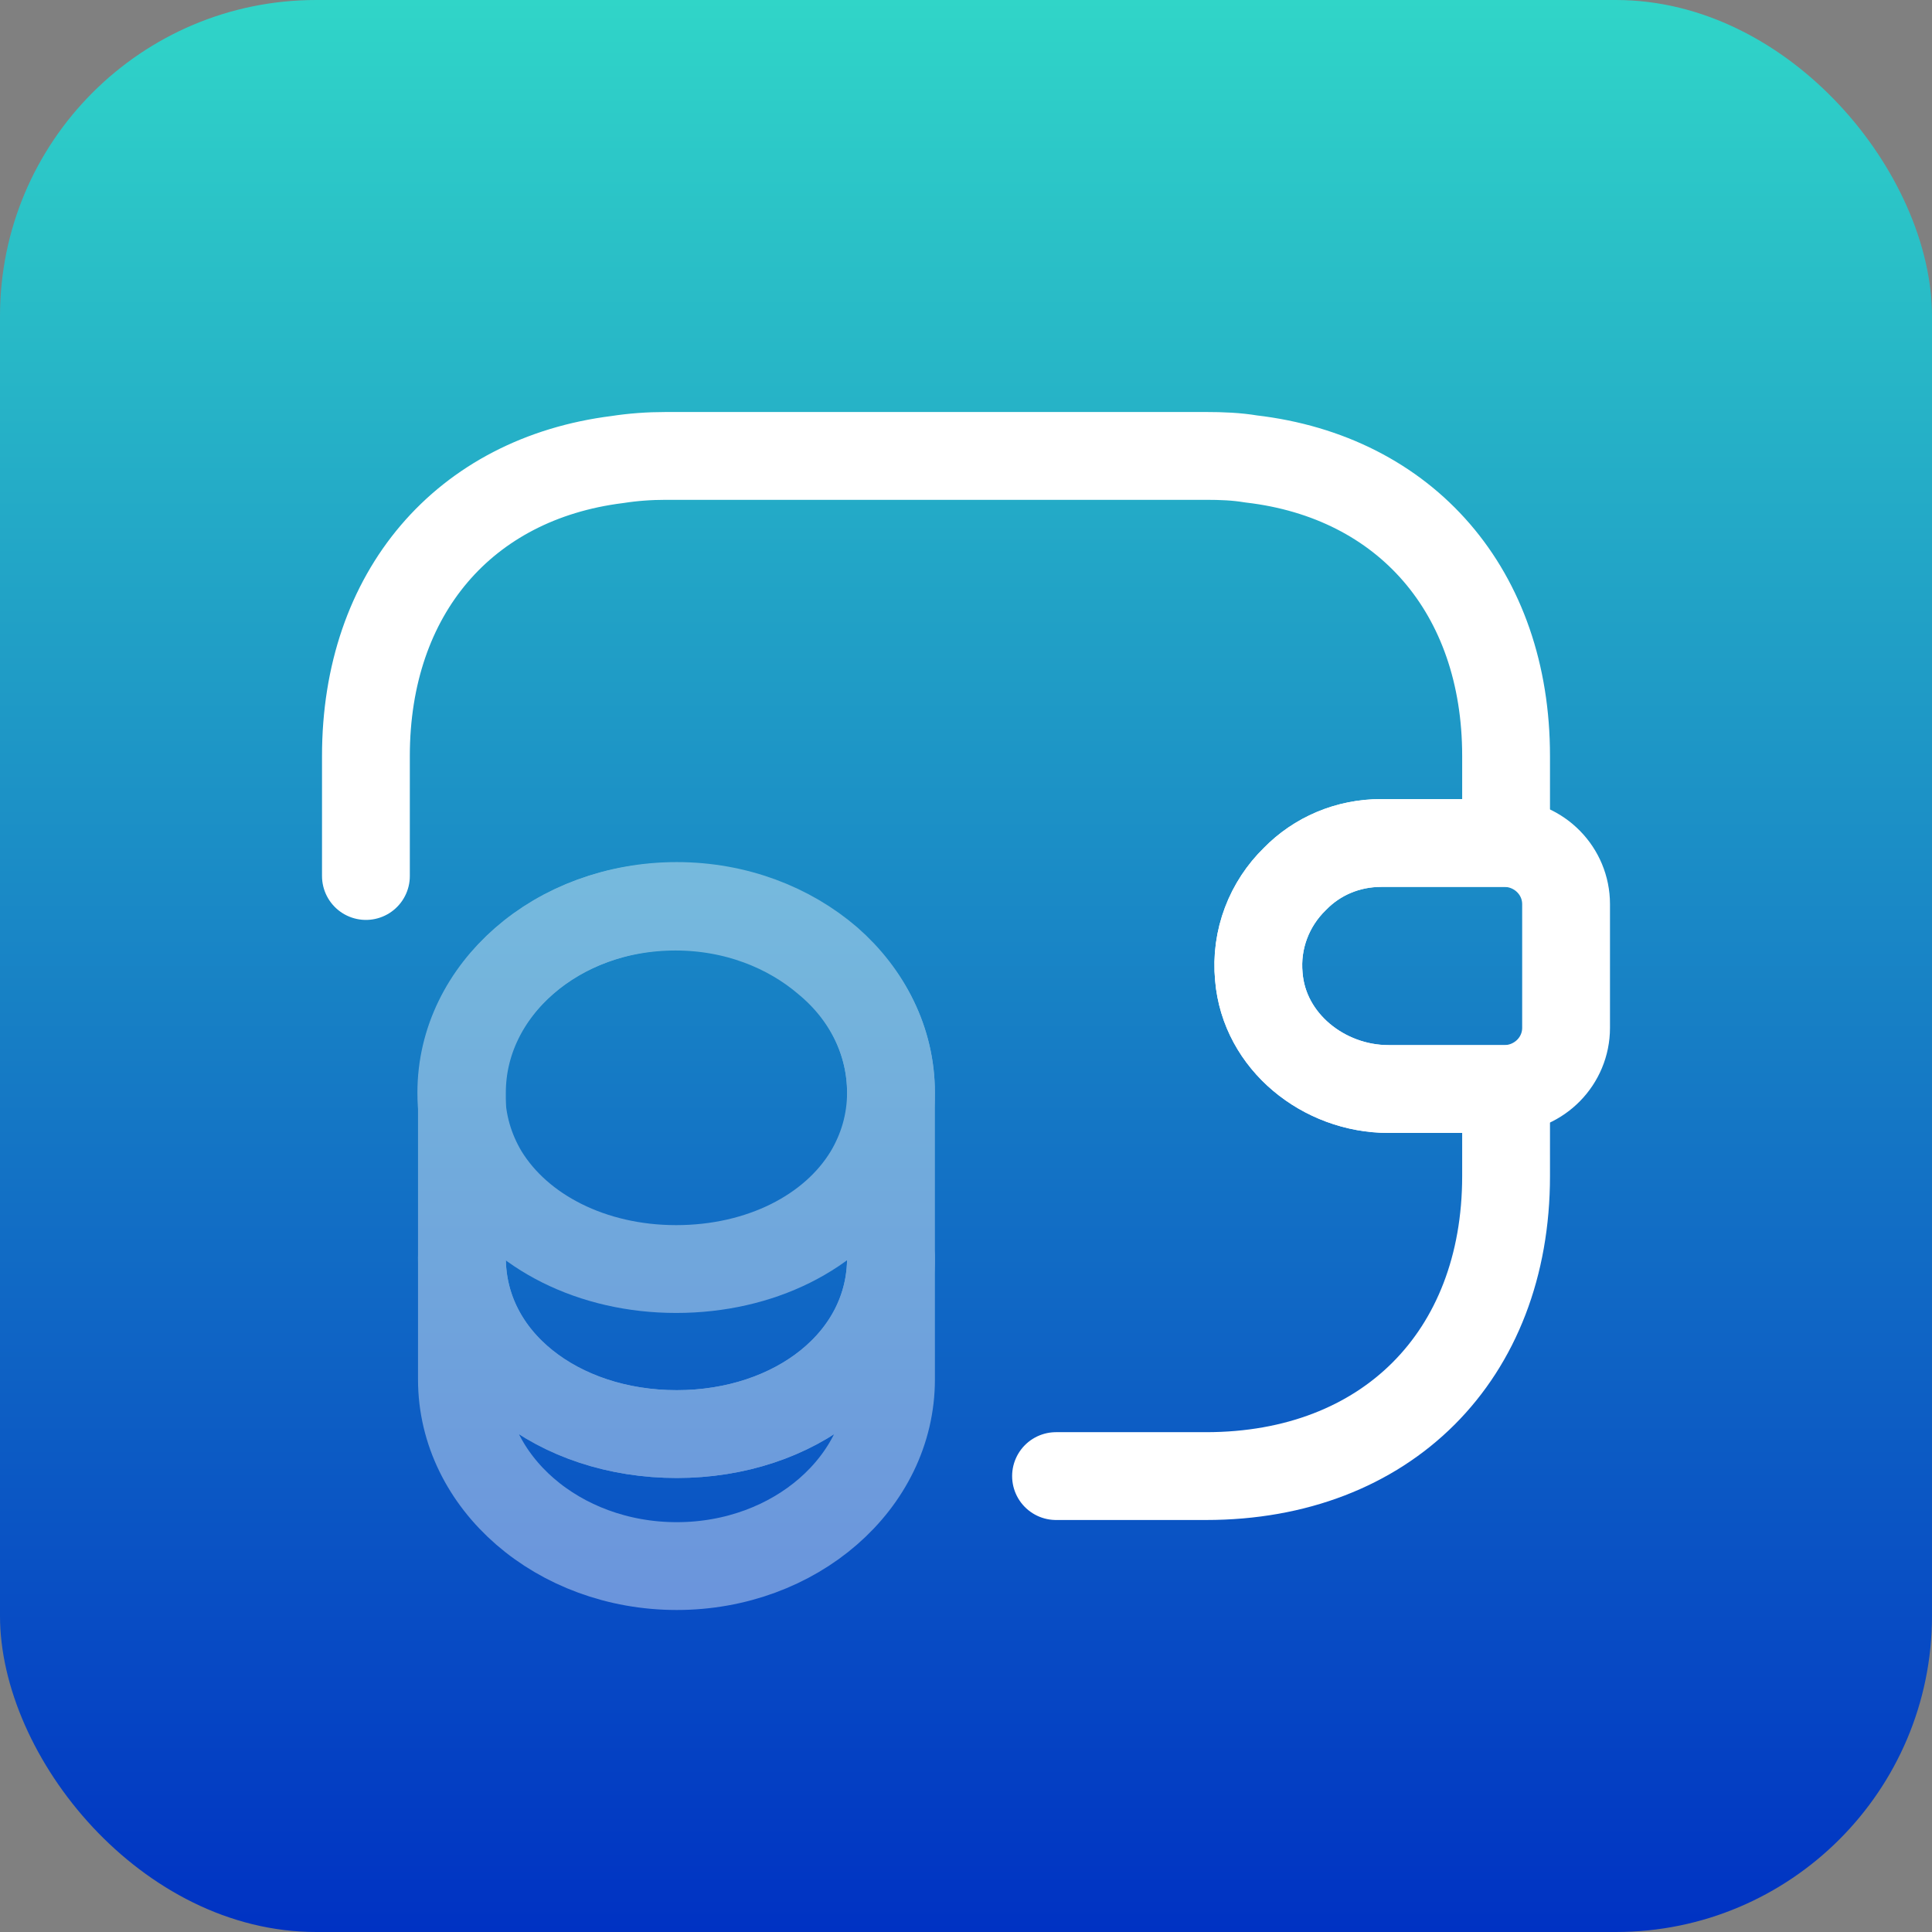
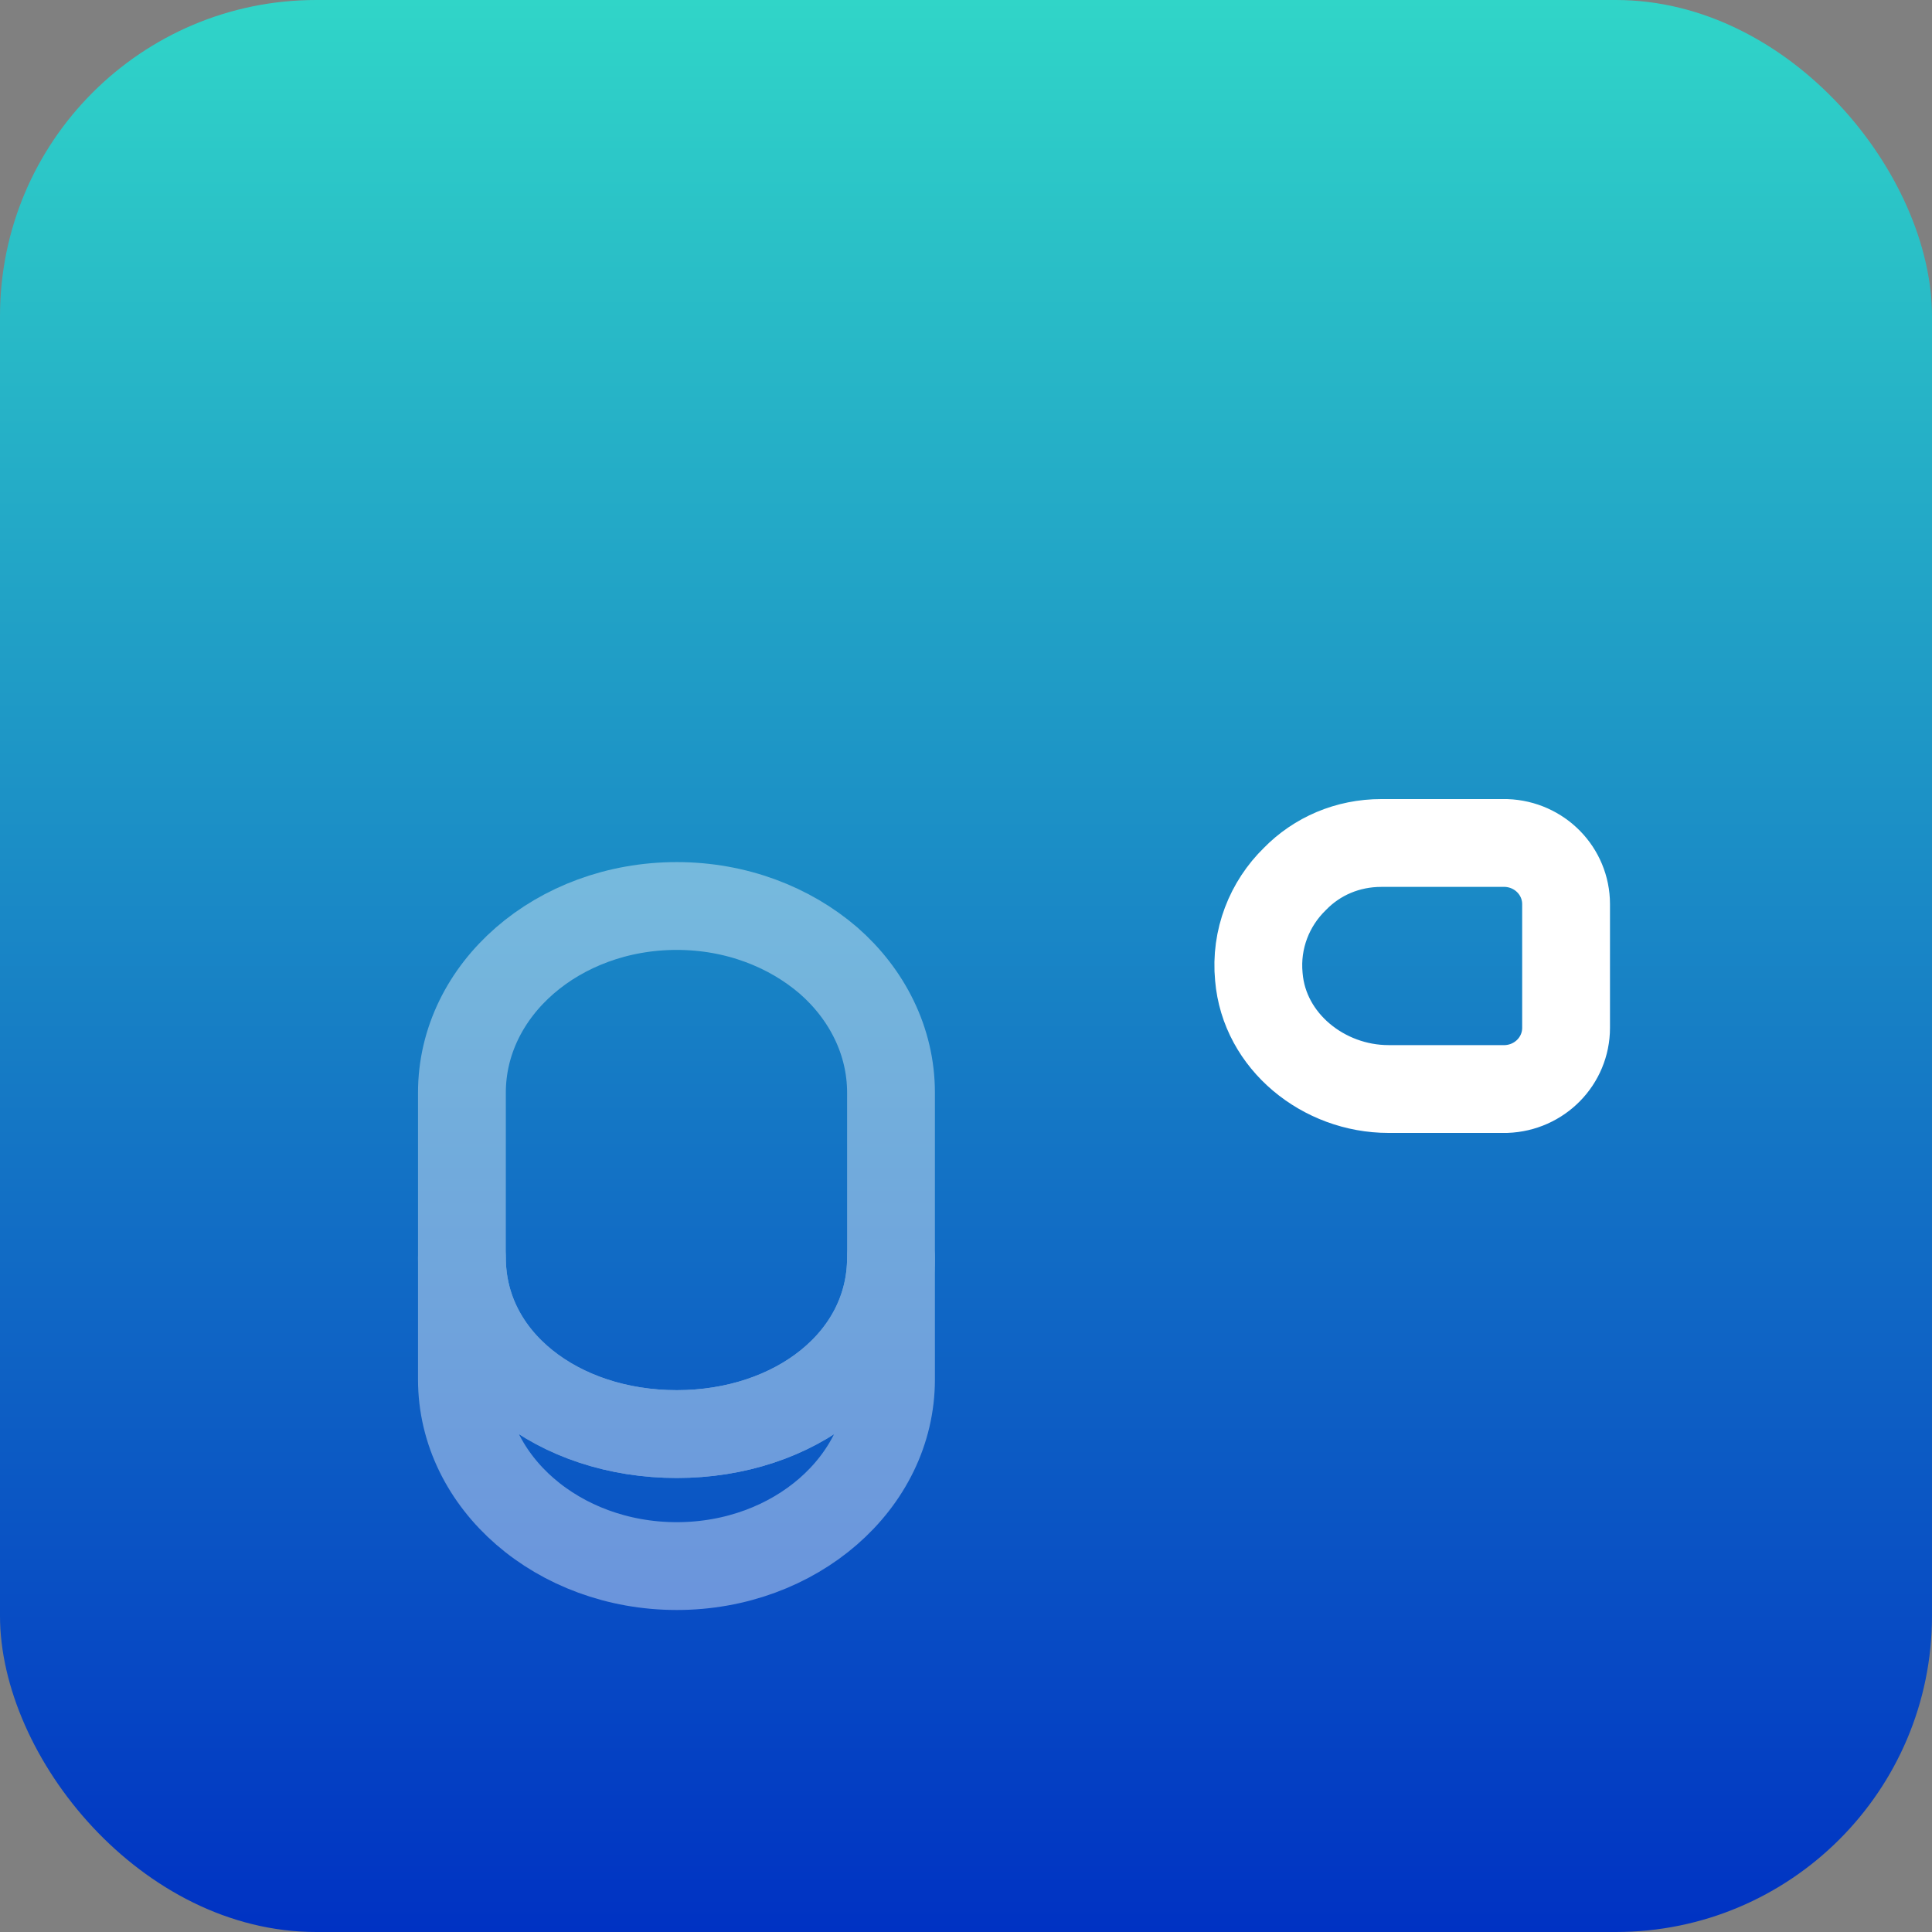
<svg xmlns="http://www.w3.org/2000/svg" width="55" height="55" viewBox="0 0 55 55" fill="none">
  <rect x="0" y="0" width="55" height="55" fill="#808080" stroke="none" />
  <rect width="55" height="55" rx="9" fill="url(#paint0_linear_27_202)" />
  <g opacity="0.4">
    <path d="M25.365 35.803V39.27C25.365 42.209 22.631 44.583 19.266 44.583C15.901 44.583 13.15 42.209 13.15 39.27V35.803C13.15 38.741 15.883 40.825 19.266 40.825C22.631 40.825 25.365 38.724 25.365 35.803Z" stroke="white" stroke-width="2.5" stroke-linecap="round" stroke-linejoin="round" />
-     <path d="M25.364 31.105C25.364 31.959 25.125 32.745 24.715 33.428C23.707 35.085 21.64 36.127 19.248 36.127C16.857 36.127 14.79 35.068 13.782 33.428C13.372 32.745 13.133 31.959 13.133 31.105C13.133 29.635 13.816 28.32 14.909 27.363C16.02 26.39 17.54 25.809 19.231 25.809C20.922 25.809 22.443 26.407 23.553 27.363C24.681 28.303 25.364 29.635 25.364 31.105Z" stroke="white" stroke-width="2.5" stroke-linecap="round" stroke-linejoin="round" />
    <path d="M25.365 31.105V35.802C25.365 38.741 22.631 40.825 19.266 40.825C15.901 40.825 13.15 38.724 13.15 35.802V31.105C13.15 28.166 15.883 25.792 19.266 25.792C20.957 25.792 22.478 26.39 23.588 27.346C24.681 28.303 25.365 29.635 25.365 31.105Z" stroke="white" stroke-width="2.5" stroke-linecap="round" stroke-linejoin="round" />
  </g>
  <path d="M44.583 25.74V29.26C44.583 30.199 43.832 30.968 42.875 31.002H39.527C37.682 31.002 35.99 29.652 35.837 27.808C35.734 26.731 36.144 25.723 36.862 25.023C37.494 24.374 38.365 23.998 39.322 23.998H42.875C43.832 24.032 44.583 24.801 44.583 25.74Z" stroke="white" stroke-width="2.5" stroke-linecap="round" stroke-linejoin="round" />
-   <path d="M10.417 24.938V21.521C10.417 16.874 13.218 13.628 17.575 13.082C18.019 13.013 18.48 12.979 18.958 12.979H34.333C34.778 12.979 35.205 12.996 35.615 13.065C40.022 13.577 42.875 16.84 42.875 21.521V23.998H39.322C38.365 23.998 37.494 24.374 36.862 25.023C36.144 25.723 35.734 26.731 35.837 27.807C35.99 29.652 37.682 31.002 39.527 31.002H42.875V33.479C42.875 38.604 39.458 42.021 34.333 42.021H30.063" stroke="white" stroke-width="2.5" stroke-linecap="round" stroke-linejoin="round" />
  <defs>
    <linearGradient id="paint0_linear_27_202" x1="27.5" y1="0" x2="27.5" y2="55" gradientUnits="userSpaceOnUse">
      <stop stop-color="#30D5C8" />
      <stop offset="1" stop-color="#0032C3" />
    </linearGradient>
  </defs>
</svg>